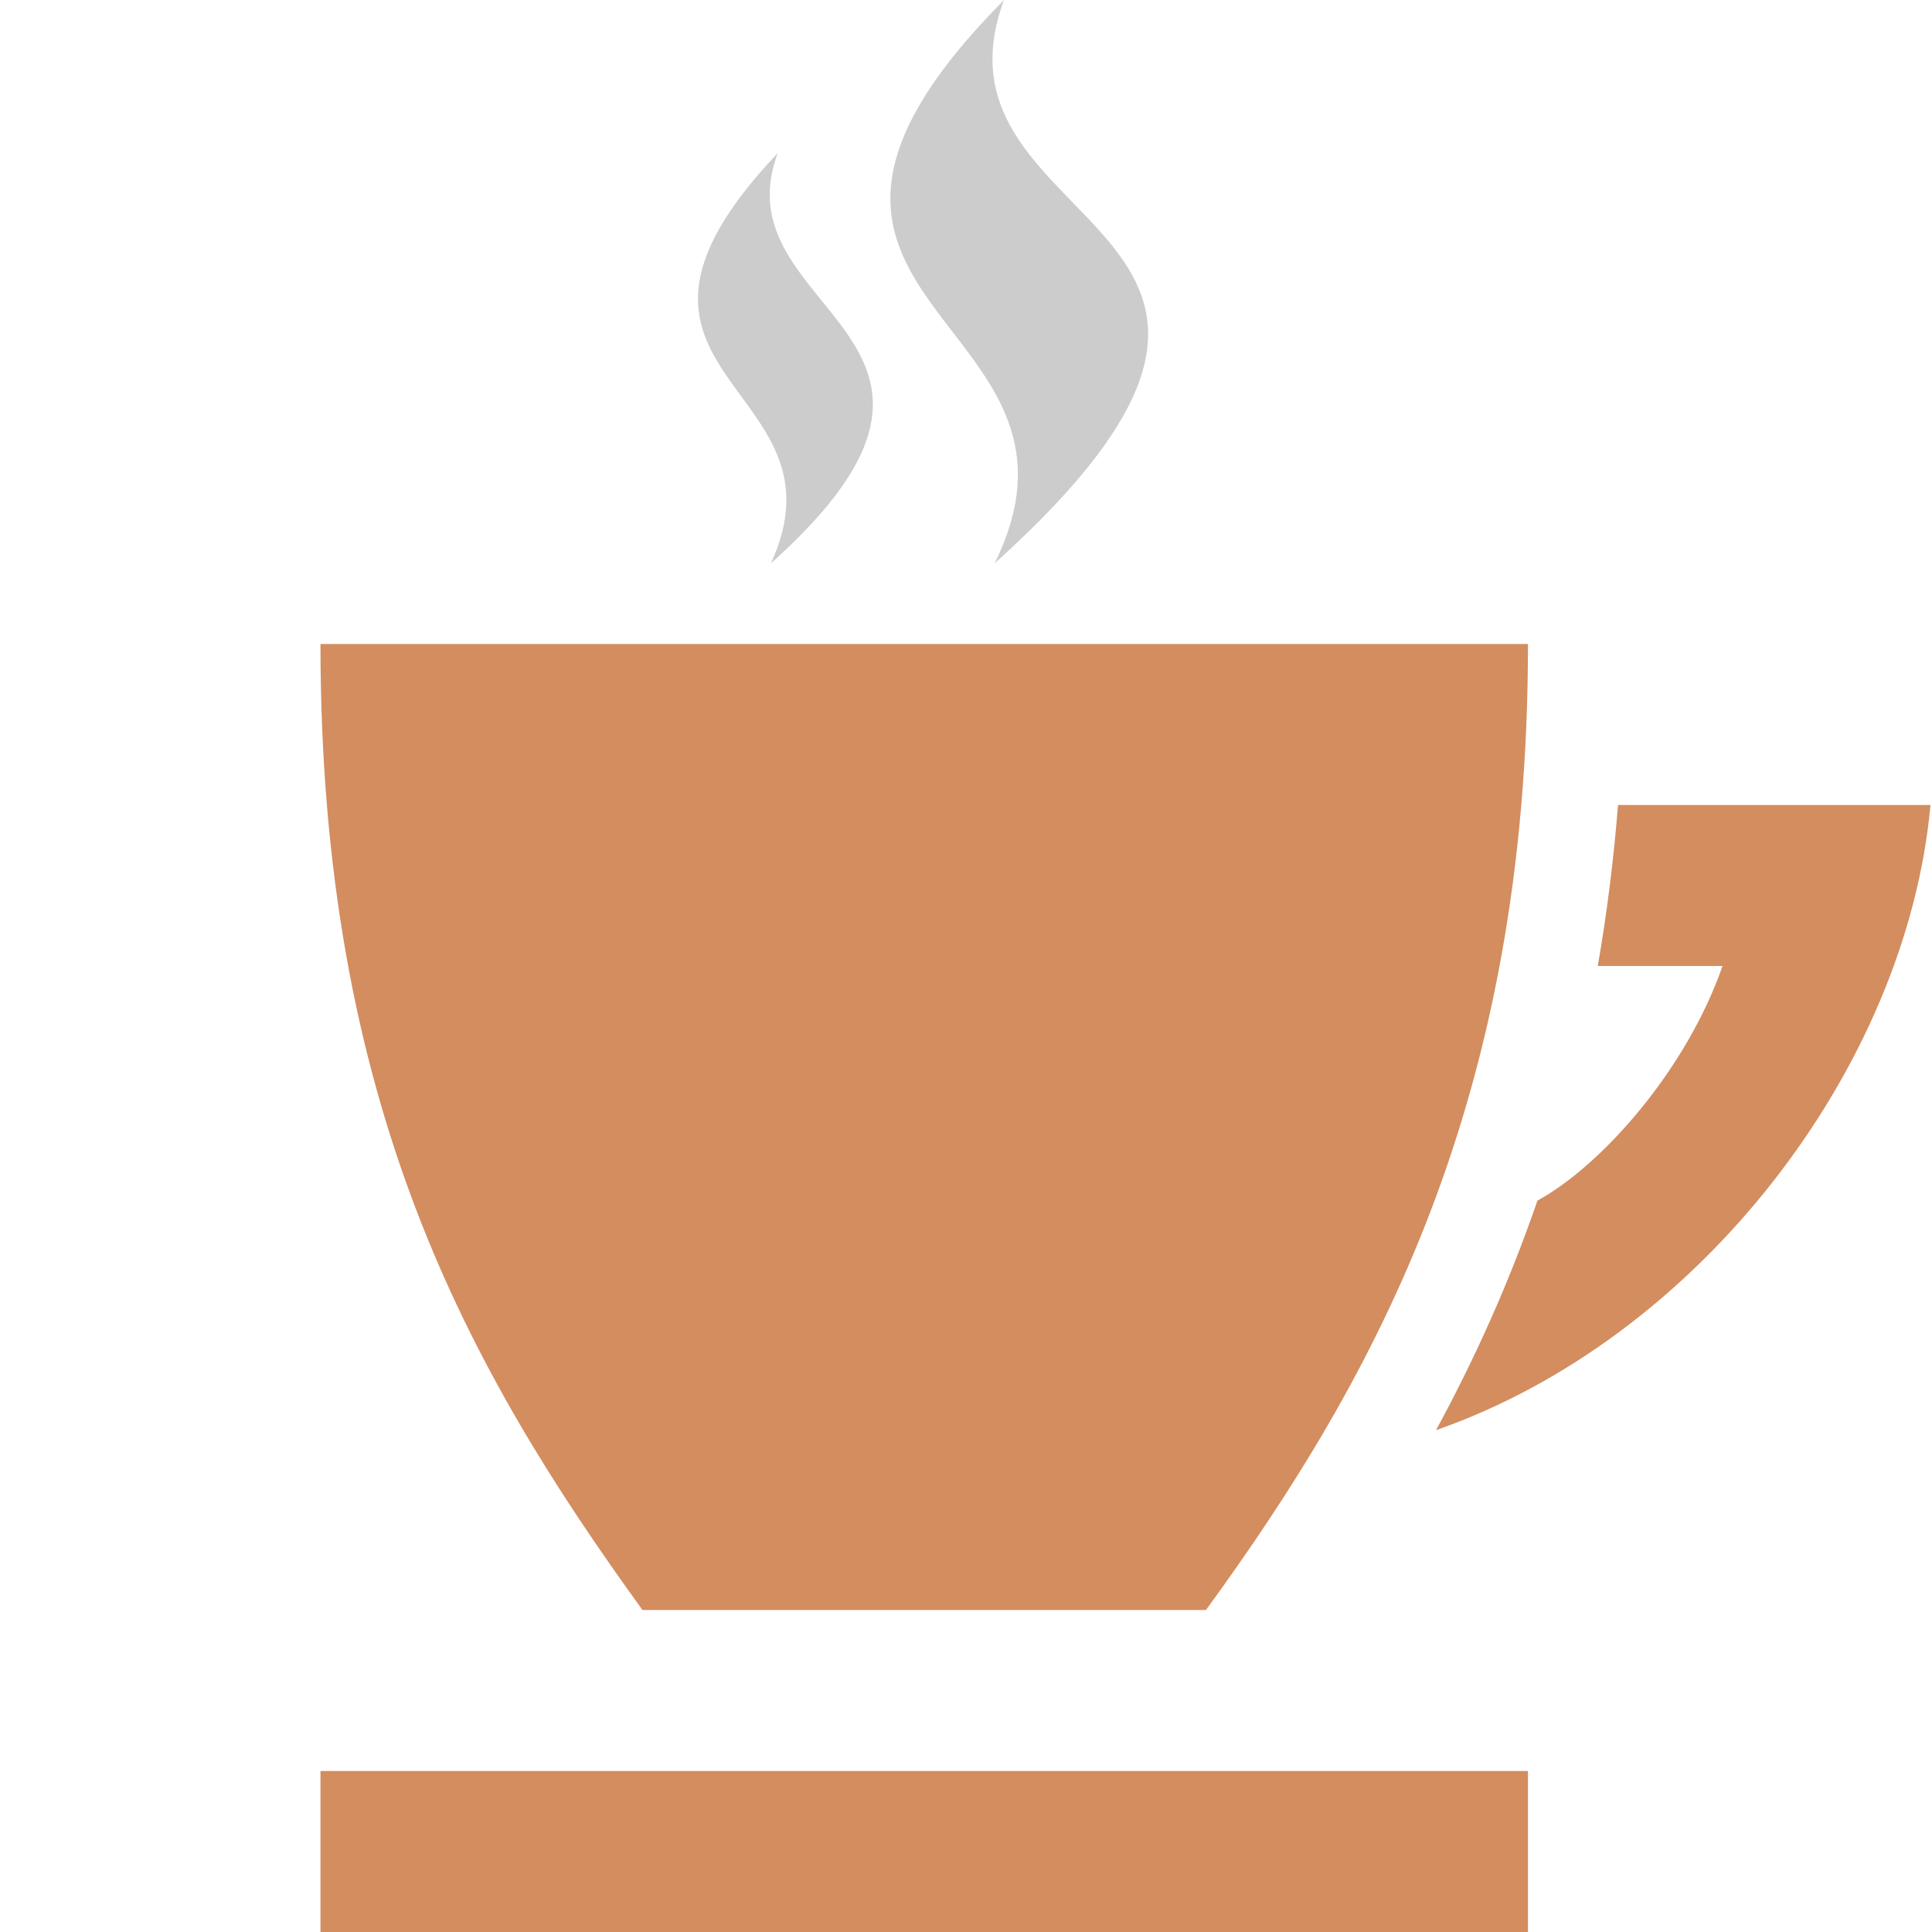
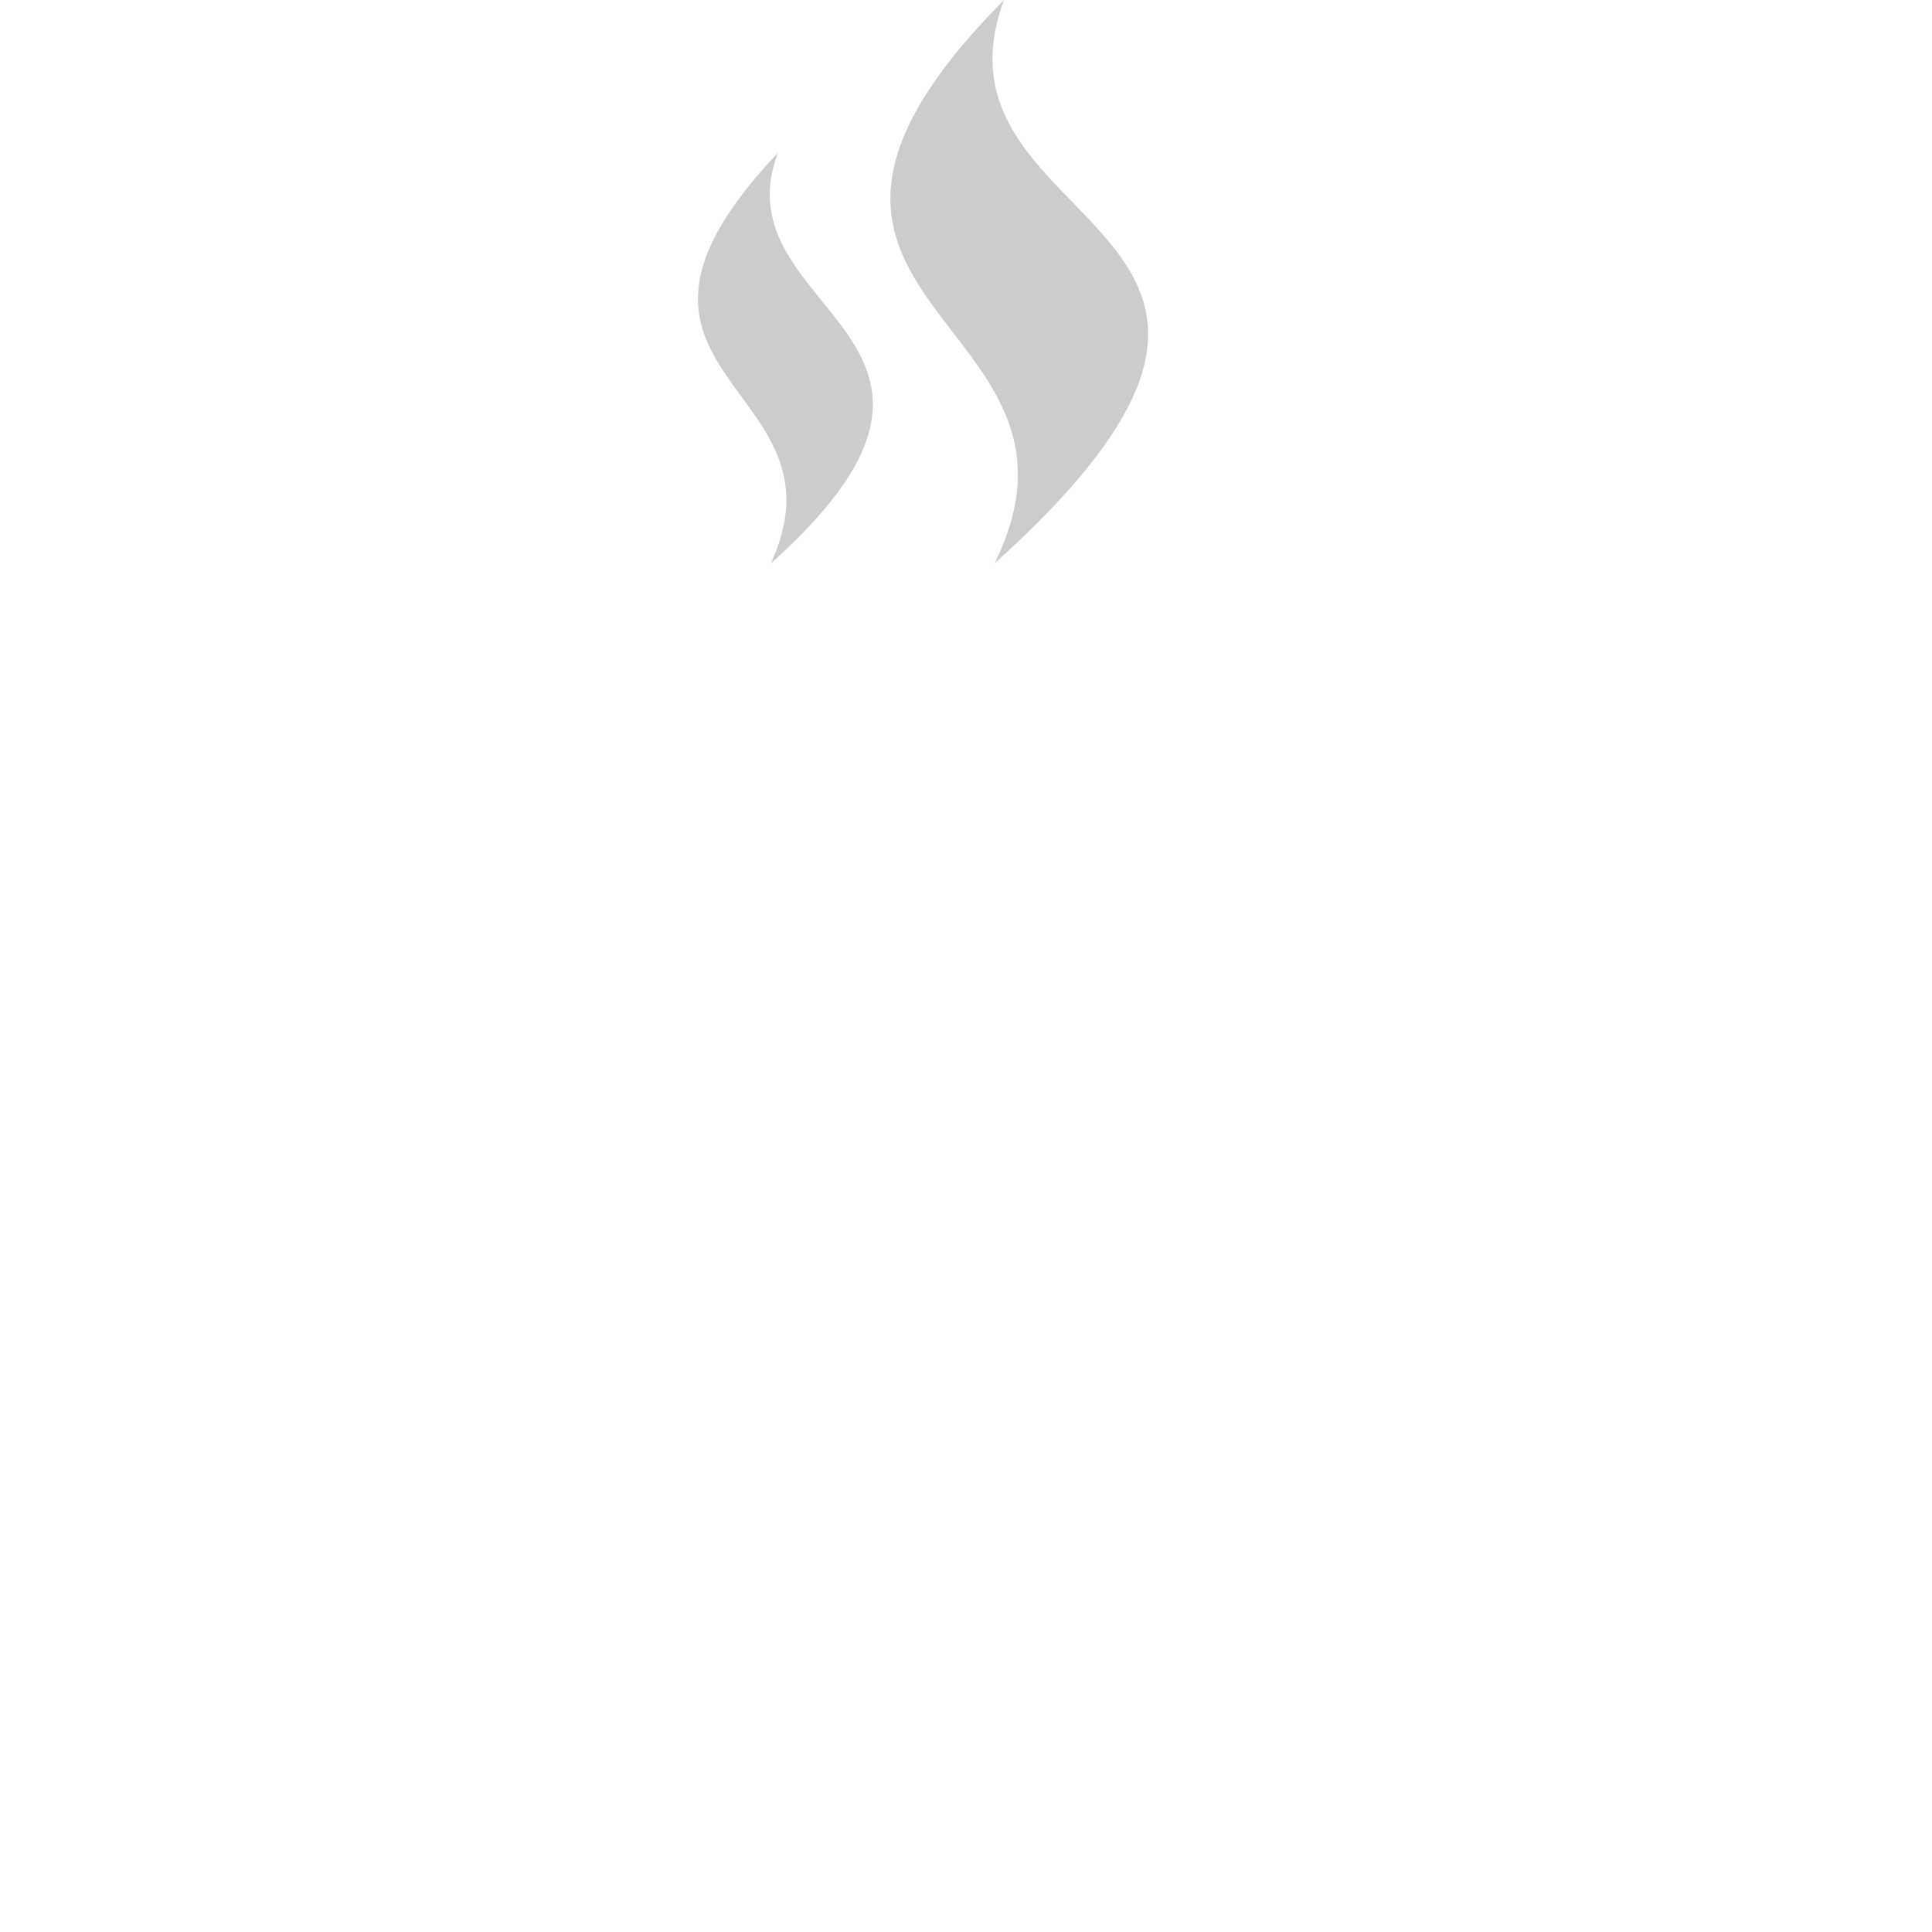
<svg xmlns="http://www.w3.org/2000/svg" xmlns:ns1="http://sodipodi.sourceforge.net/DTD/sodipodi-0.dtd" xmlns:ns2="http://www.inkscape.org/namespaces/inkscape" width="24" height="24" viewBox="0 0 24 24" version="1.1" id="svg4" ns1:docname="langwarrin-community-aged-care-cafe-coffee-playground.svg" ns2:version="1.0.1 (3bc2e813f5, 2020-09-07)">
  <defs id="defs8" />
  <ns1:namedview pagecolor="#ffffff" bordercolor="#666666" borderopacity="1" objecttolerance="10" gridtolerance="10" guidetolerance="10" ns2:pageopacity="0" ns2:pageshadow="2" ns2:window-width="1920" ns2:window-height="1001" id="namedview6" showgrid="false" ns2:zoom="17.666667" ns2:cx="2.007004" ns2:cy="13.005942" ns2:window-x="-9" ns2:window-y="-9" ns2:window-maximized="1" ns2:current-layer="svg4" ns2:document-rotation="0" />
  <path d="m 12.355,6.999 c 4.737,-4.27 -0.98,-4.044 0.117,-6.999 -3.783,3.817 1.409,3.902 -0.117,6.999 z M 9.575,7 c 3.154,-2.825 -0.664,-3.102 0.087,-5.099 -2.642,2.787 0.95,2.859 -0.087,5.099 z" id="path2" ns1:nodetypes="cccccc" style="fill:#cccccc" />
-   <path d="M 14.981,20 H 7.981 c -2.174,-3.004 -4,-6.284 -4,-12 H 18.981 c 0,5.667 -1.88,9.089 -4,12 z m 5.119,-10 c -0.057,0.701 -0.141,1.367 -0.252,2 h 1.55 c -0.449,1.29 -1.5,2.478 -2.299,2.914 -0.358,1.038 -0.787,1.981 -1.26,2.852 3.274,-1.143 5.846,-4.509 6.142,-7.766 z m -1.119,12 H 3.981 v 2 H 18.981 Z" id="path835" ns1:nodetypes="ccccccccccccccccc" style="fill:#d38d5f" />
</svg>